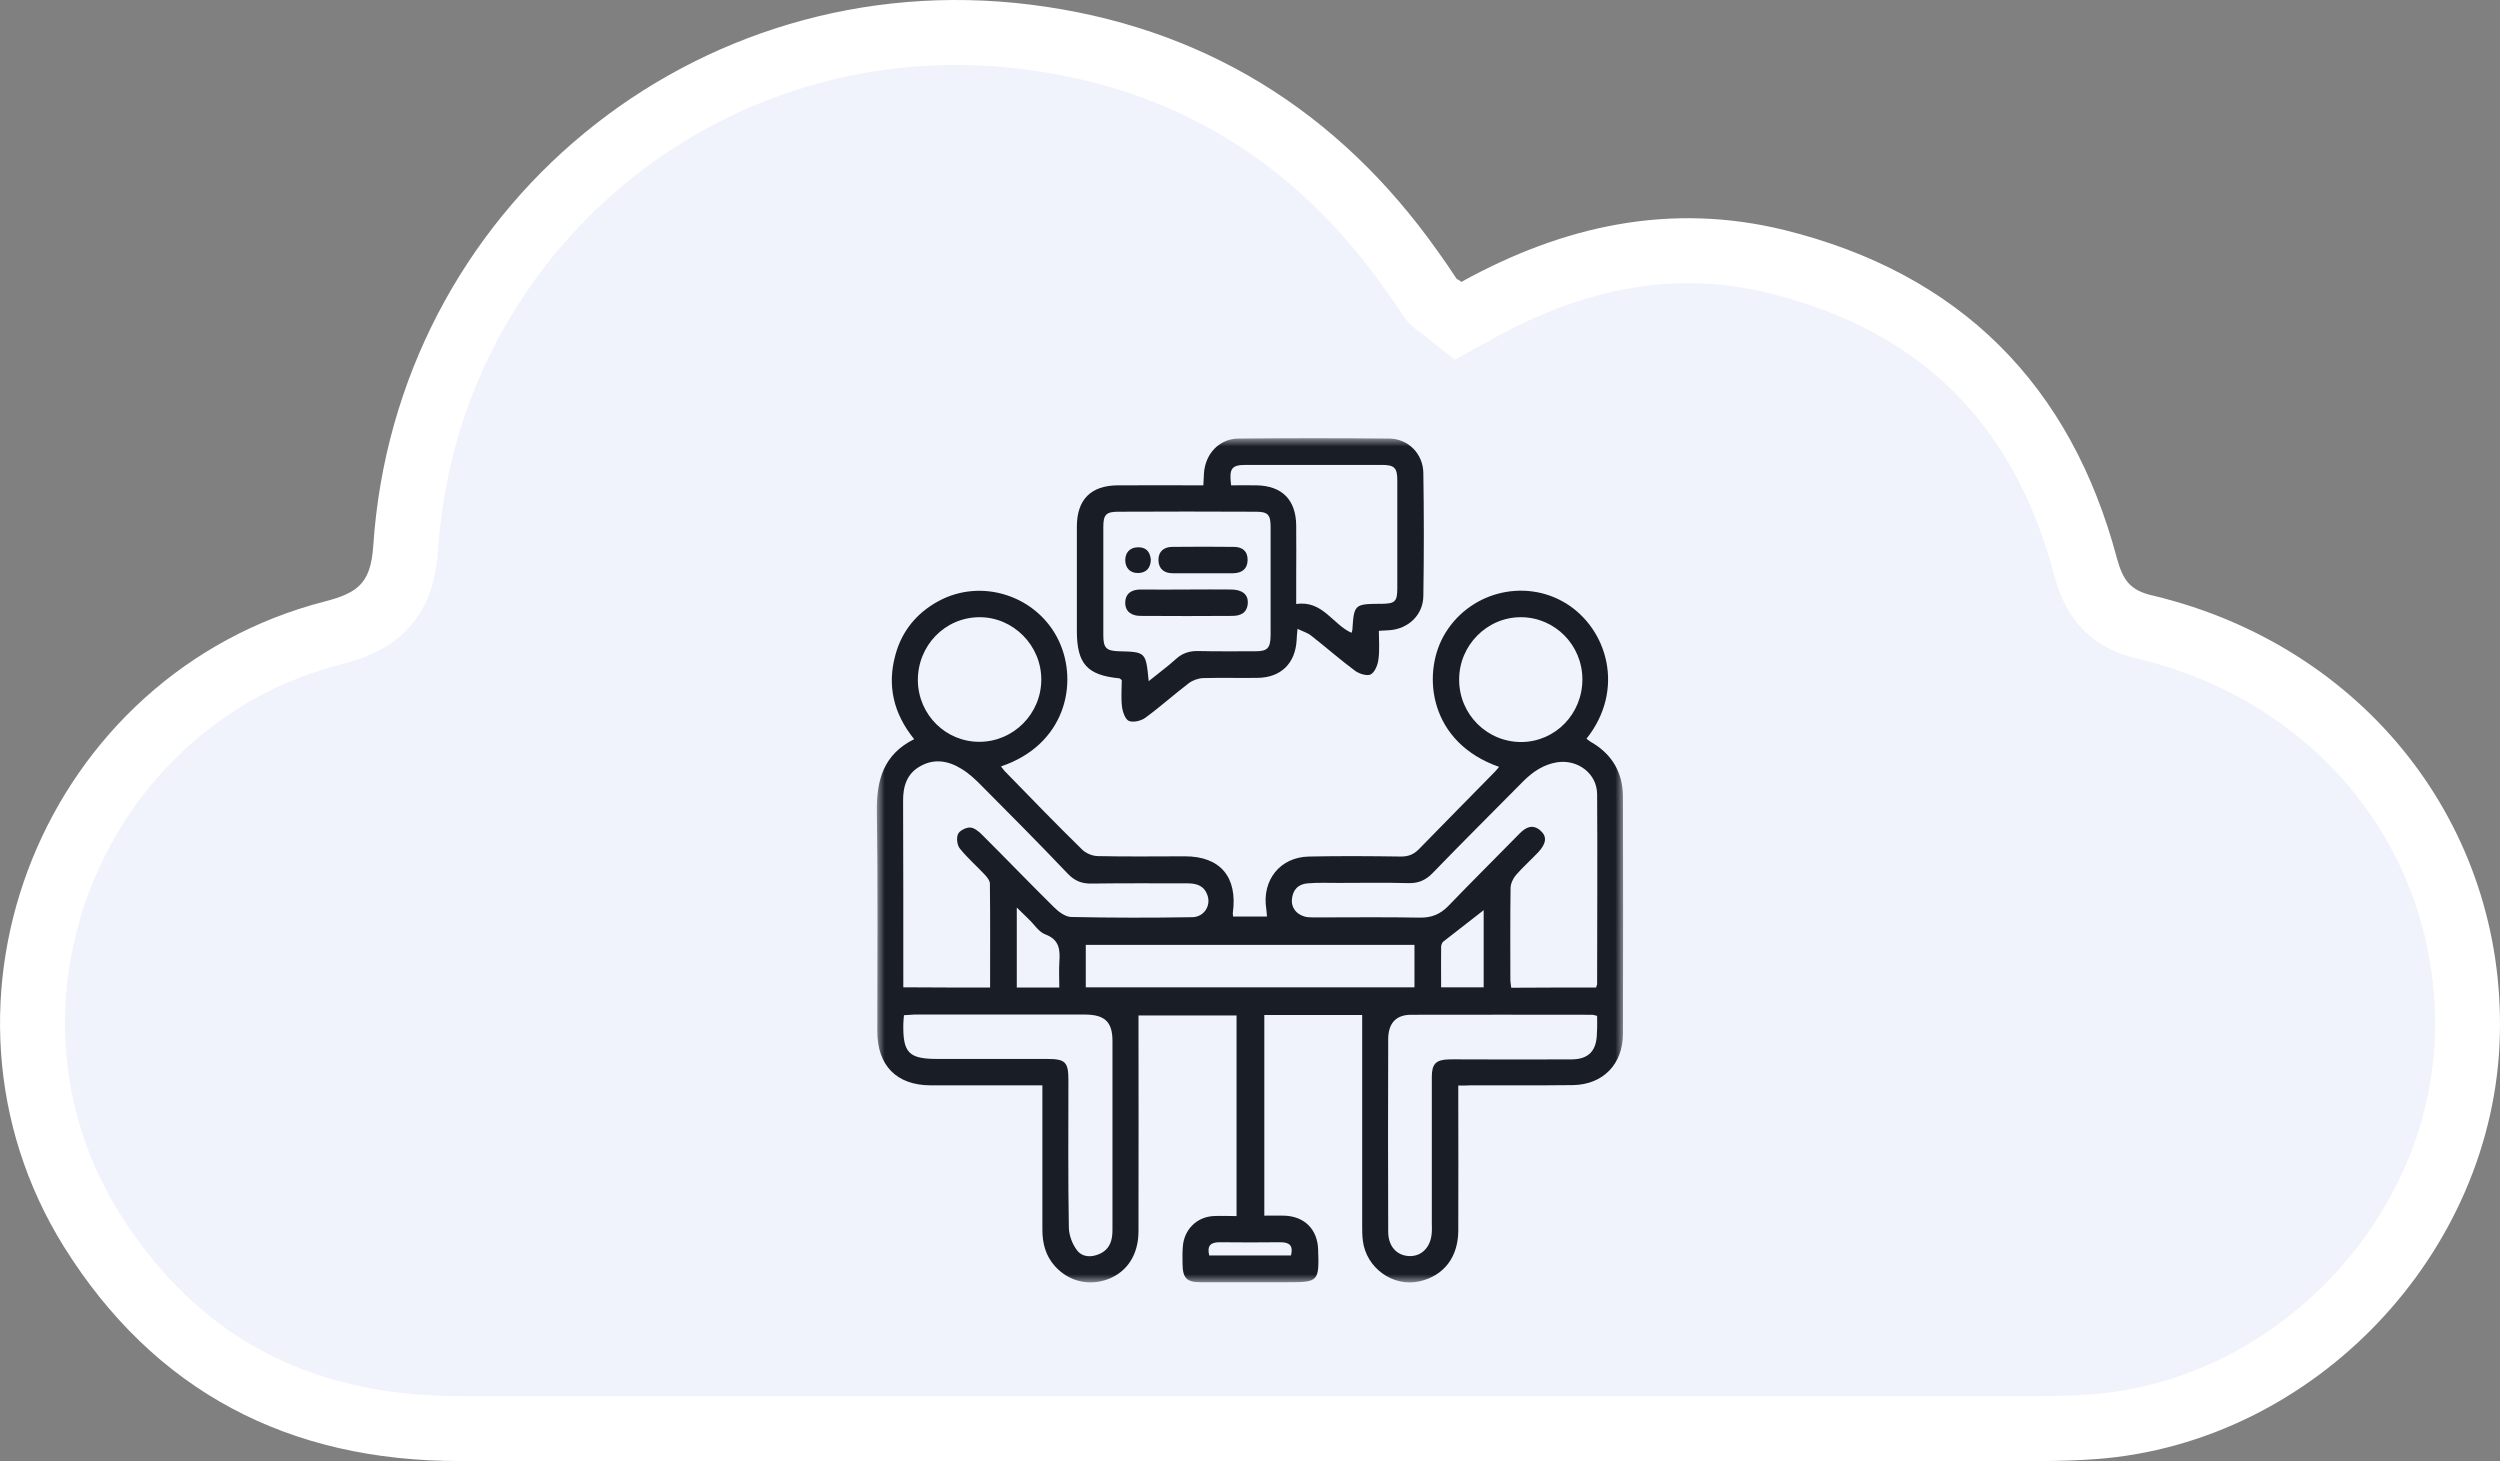
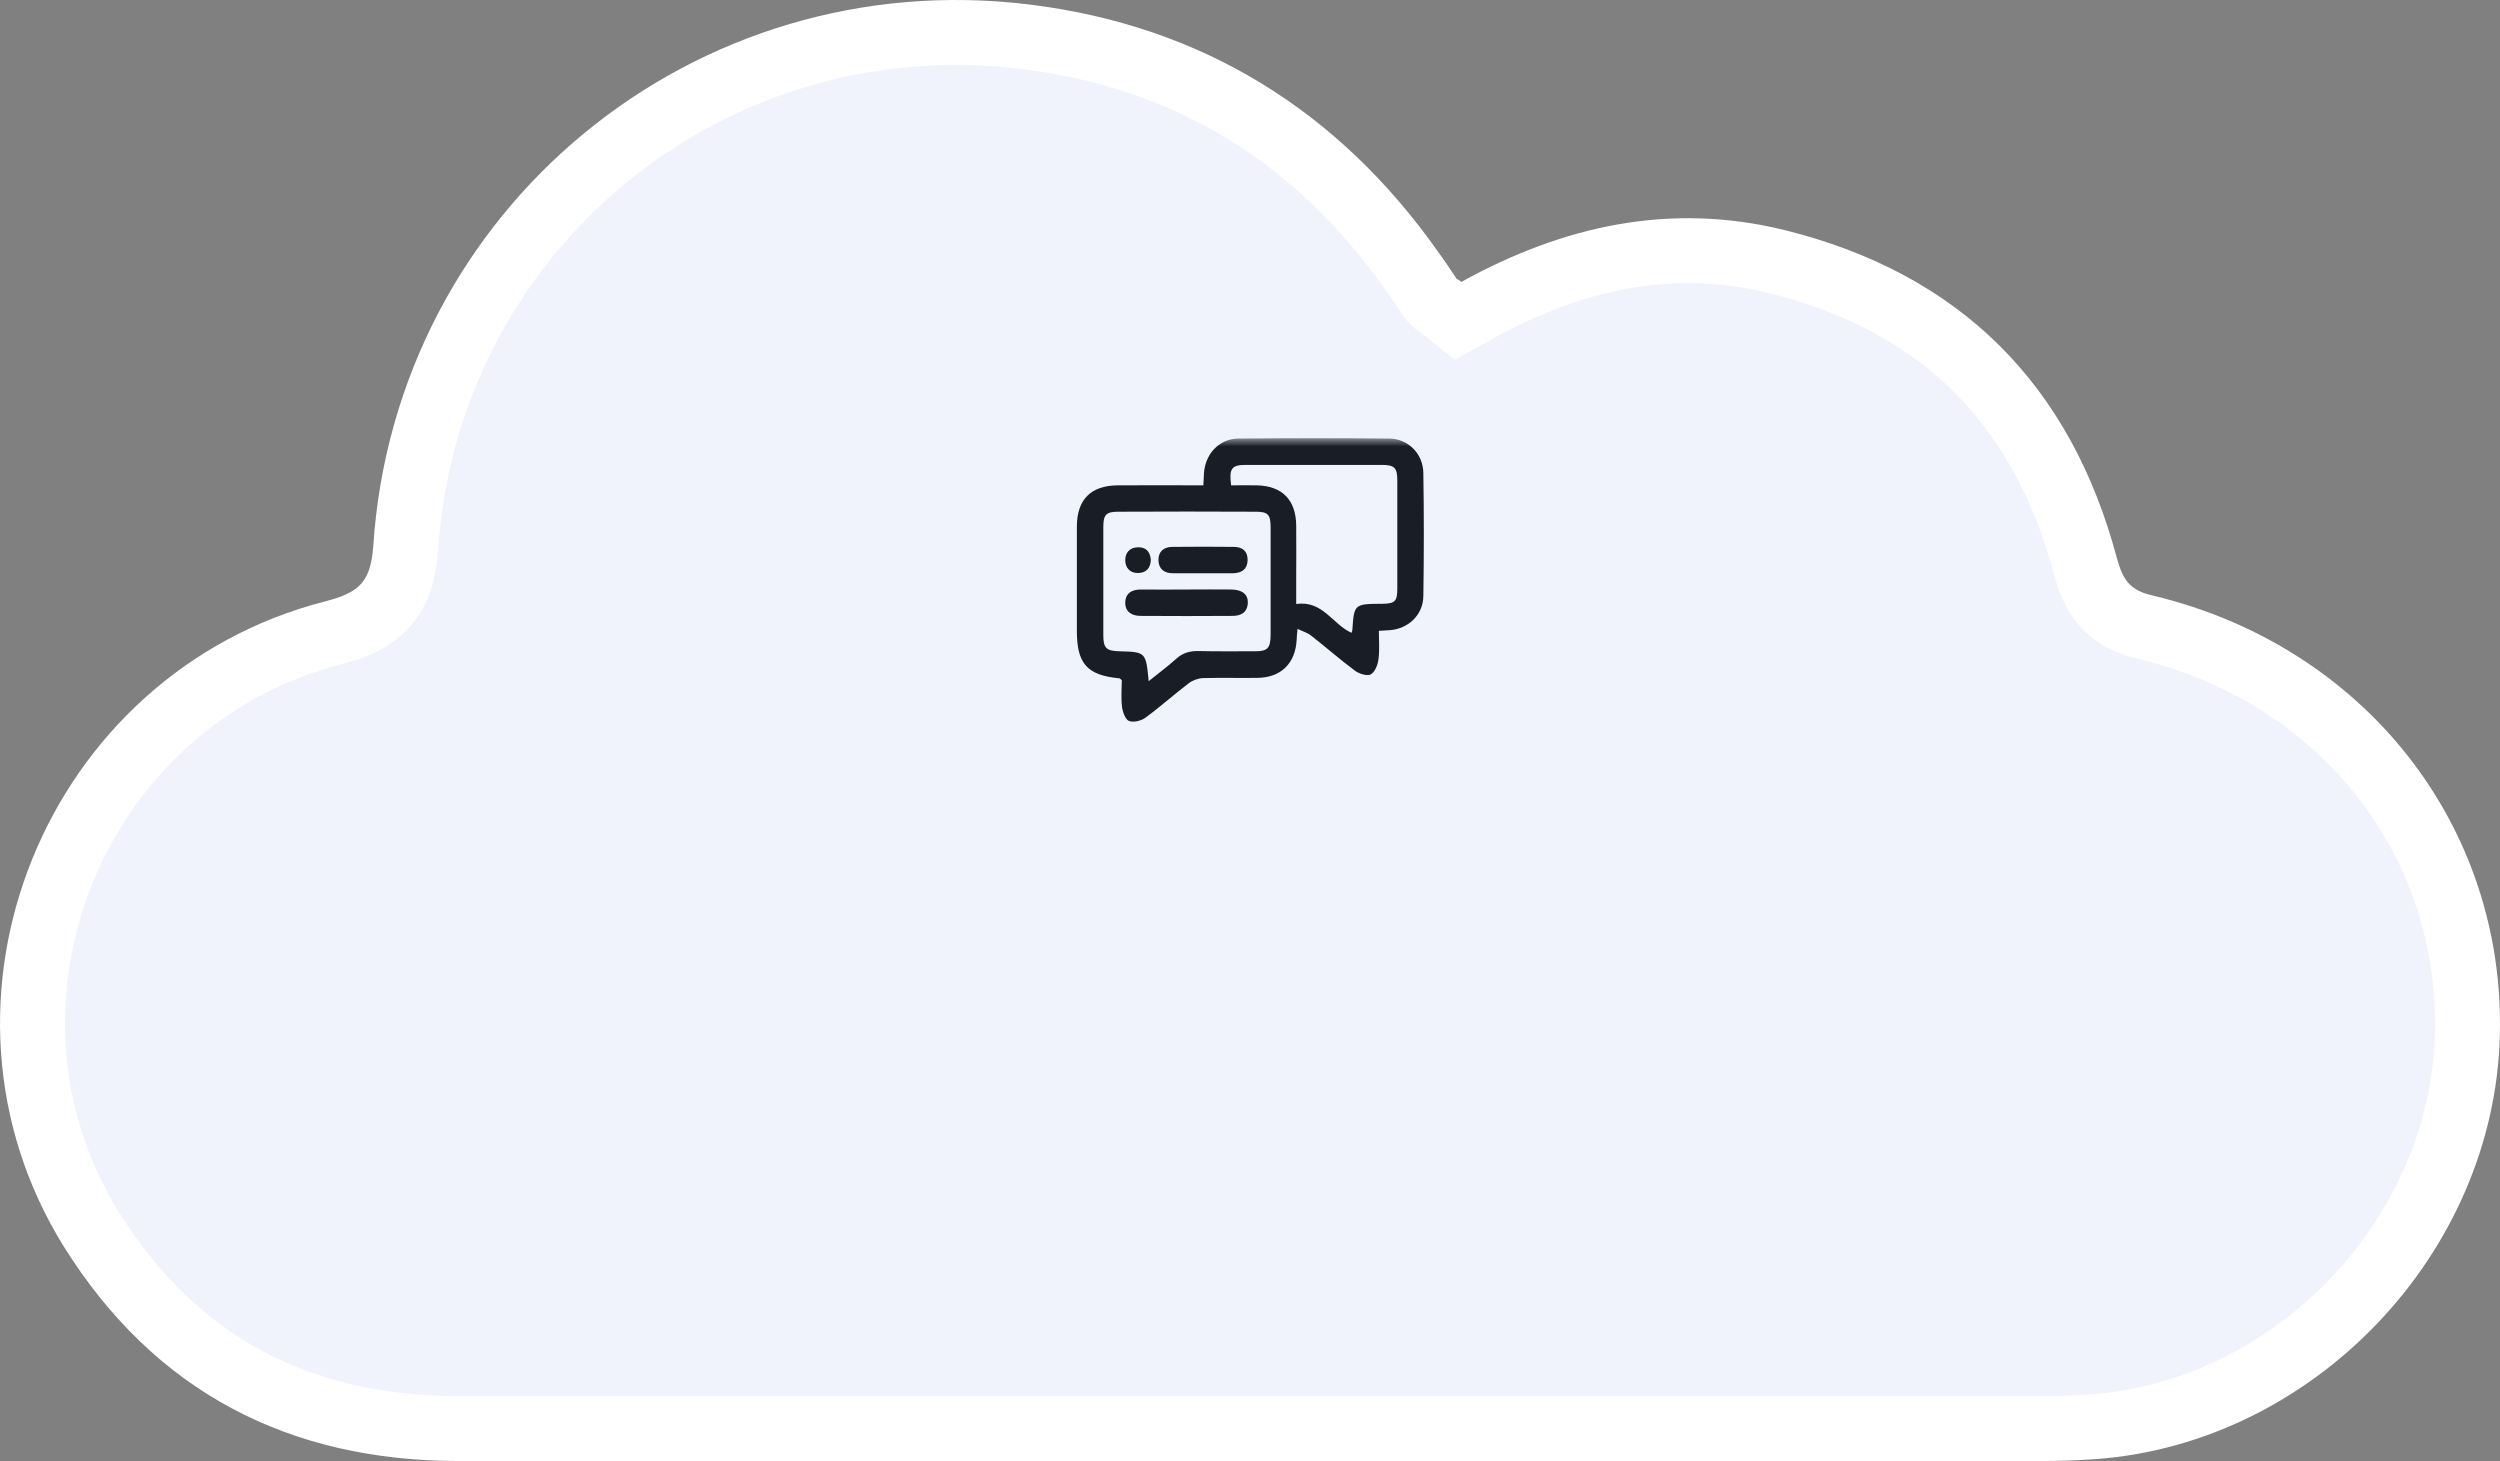
<svg xmlns="http://www.w3.org/2000/svg" width="154" height="90" viewBox="0 0 154 90" fill="none">
  <rect x="0" y="0" width="154" height="90" fill="#808080" stroke="none" />
  <g clip-path="url(#clip0_17322_3978)">
    <path d="M88.769 18.934C88.775 18.938 88.78 18.941 88.784 18.943L89.814 19.765L90.983 19.118C96.949 15.822 103.011 14.537 109.433 16.11C119.54 18.612 125.81 24.895 128.474 34.92L128.478 34.934L128.482 34.949C128.675 35.633 128.961 36.499 129.603 37.228C130.293 38.011 131.186 38.416 132.162 38.634C144.312 41.549 152.288 51.784 151.992 63.713L151.992 63.715C151.696 76.122 141.39 86.959 128.979 87.885C127.905 87.962 126.79 88 125.714 88H125.523H125.333H125.143H124.952H124.762H124.572H124.381H124.191H124.001H123.81H123.62H123.43H123.239H123.049H122.858H122.668H122.478H122.287H122.097H121.907H121.716H121.526H121.336H121.145H120.955H120.765H120.574H120.384H120.194H120.003H119.813H119.623H119.432H119.242H119.052H118.861H118.671H118.481H118.29H118.1H117.91H117.719H117.529H117.339H117.148H116.958H116.768H116.577H116.387H116.197H116.006H115.816H115.626H115.435H115.245H115.055H114.864H114.674H114.484H114.293H114.103H113.913H113.722H113.532H113.342H113.152H112.961H112.771H112.581H112.39H112.2H112.01H111.819H111.629H111.439H111.248H111.058H110.868H110.678H110.487H110.297H110.107H109.916H109.726H109.536H109.345H109.155H108.965H108.775H108.584H108.394H108.204H108.013H107.823H107.633H107.442H107.252H107.062H106.872H106.681H106.491H106.301H106.11H105.92H105.73H105.54H105.349H105.159H104.969H104.778H104.588H104.398H104.208H104.017H103.827H103.637H103.446H103.256H103.066H102.876H102.685H102.495H102.305H102.114H101.924H101.734H101.544H101.353H101.163H100.973H100.782H100.592H100.402H100.212H100.021H99.831H99.641H99.451H99.26H99.07H98.88H98.689H98.499H98.309H98.119H97.928H97.738H97.548H97.358H97.167H96.977H96.787H96.597H96.406H96.216H96.026H95.835H95.645H95.455H95.265H95.074H94.884H94.694H94.504H94.313H94.123H93.933H93.743H93.552H93.362H93.172H92.981H92.791H92.601H92.411H92.22H92.03H91.84H91.65H91.459H91.269H91.079H90.889H90.698H90.508H90.318H90.128H89.937H89.747H89.557H89.367H89.176H88.986H88.796H88.606H88.415H88.225H88.035H87.844H87.654H87.464H87.274H87.084H86.893H86.703H86.513H86.323H86.132H85.942H85.752H85.561H85.371H85.181H84.991H84.8H84.61H84.42H84.23H84.04H83.849H83.659H83.469H83.278H83.088H82.898H82.708H82.517H82.327H82.137H81.947H81.757H81.566H81.376H81.186H80.996H80.805H80.615H80.425H80.234H80.044H79.854H79.664H79.474H79.283H79.093H78.903H78.713H78.522H78.332H78.142H77.951H77.761H77.571H77.381H77.191H77H76.81H76.62H76.43H76.239H76.049H75.859H75.668H75.478H75.288H75.098H74.908H74.717H74.527H74.337H74.147H73.956H73.766H73.576H73.386H73.195H73.005H72.815H72.625H72.434H72.244H72.054H71.864H71.673H71.483H71.293H71.103H70.912H70.722H70.532H70.342H70.151H69.961H69.771H69.581H69.39H69.2H69.01H68.82H68.629H68.439H68.249H68.059H67.868H67.678H67.488H67.297H67.107H66.917H66.727H66.537H66.346H66.156H65.966H65.775H65.585H65.395H65.205H65.014H64.824H64.634H64.444H64.254H64.063H63.873H63.683H63.492H63.302H63.112H62.922H62.731H62.541H62.351H62.161H61.97H61.78H61.59H61.4H61.209H61.019H60.829H60.639H60.448H60.258H60.068H59.877H59.687H59.497H59.307H59.117H58.926H58.736H58.546H58.355H58.165H57.975H57.785H57.594H57.404H57.214H57.023H56.833H56.643H56.453H56.263H56.072H55.882H55.692H55.501H55.311H55.121H54.931H54.74H54.55H54.36H54.169H53.979H53.789H53.599H53.408H53.218H53.028H52.837H52.647H52.457H52.267H52.076H51.886H51.696H51.506H51.315H51.125H50.935H50.745H50.554H50.364H50.174H49.983H49.793H49.603H49.413H49.222H49.032H48.842H48.651H48.461H48.271H48.081H47.89H47.7H47.51H47.319H47.129H46.939H46.748H46.558H46.368H46.178H45.987H45.797H45.607H45.416H45.226H45.036H44.846H44.655H44.465H44.275H44.084H43.894H43.704H43.513H43.323H43.133H42.942H42.752H42.562H42.371H42.181H41.991H41.801H41.61H41.42H41.23H41.039H40.849H40.659H40.468H40.278H40.088H39.898H39.707H39.517H39.327H39.136H38.946H38.755H38.565H38.375H38.185H37.994H37.804H37.614H37.423H37.233H37.043H36.852H36.662H36.472H36.281H36.091H35.901H35.71H35.52H35.33H35.139H34.949H34.759H34.568H34.378H34.188H33.997H33.807H33.617H33.426H33.236H33.046H32.855H32.665H32.475H32.284H32.094H31.904H31.713H31.523H31.332H31.142H30.952H30.761H30.571H30.381H30.19H30H29.81H29.619H29.429H29.238H29.048H28.858H28.668H28.477H28.287C18.425 88 10.824 84.04 5.637 75.743C-3.026 61.824 4.53 43.09 20.521 38.983L20.526 38.982C21.563 38.713 22.763 38.324 23.655 37.378C24.595 36.381 24.895 35.103 24.987 33.786L24.988 33.777C26.276 14.172 43.656 -0.183 63.255 2.274L63.255 2.274C73.224 3.522 81.114 8.404 86.939 16.643L86.946 16.653C87.327 17.185 87.661 17.665 87.99 18.174C88.121 18.392 88.28 18.567 88.444 18.705C88.593 18.831 88.739 18.916 88.765 18.932L88.769 18.934Z" fill="#F0F3FB" stroke="white" stroke-width="4" />
    <mask id="mask0_17322_3978" style="mask-type:luminance" maskUnits="userSpaceOnUse" x="54" y="27" width="46" height="52">
      <path d="M100 27H54V79H100V27Z" fill="white" />
    </mask>
    <g mask="url(#mask0_17322_3978)">
-       <path d="M89.83 66.87C89.83 67.181 89.83 67.425 89.83 67.668C89.83 70.376 89.844 73.084 89.83 75.791C89.83 77.443 88.935 78.594 87.438 78.932C85.808 79.298 84.15 78.106 83.95 76.414C83.91 76.103 83.91 75.778 83.91 75.466C83.91 72.921 83.91 70.362 83.91 67.817C83.91 66.071 83.91 64.311 83.91 62.524C82.025 62.524 79.981 62.524 77.882 62.524C77.882 66.612 77.882 70.701 77.882 74.884C78.283 74.884 78.698 74.871 79.112 74.884C80.355 74.925 81.157 75.724 81.197 76.969C81.264 78.946 81.224 78.986 79.299 78.986C77.522 78.986 75.731 78.986 73.953 78.986C73.098 78.986 72.858 78.729 72.844 77.863C72.844 77.524 72.831 77.186 72.858 76.847C72.911 75.791 73.673 74.979 74.728 74.911C75.196 74.884 75.664 74.911 76.172 74.911C76.172 70.769 76.172 66.68 76.172 62.551C74.1 62.551 72.042 62.551 70.131 62.551C70.131 66.992 70.145 71.418 70.131 75.845C70.131 77.28 69.436 78.336 68.287 78.783C67.097 79.243 65.841 78.946 64.986 77.998C64.411 77.362 64.211 76.59 64.211 75.751C64.211 73.07 64.211 70.376 64.211 67.695C64.211 67.452 64.211 67.208 64.211 66.856C63.93 66.856 63.69 66.856 63.449 66.856C61.404 66.856 59.346 66.856 57.301 66.856C55.23 66.843 54.041 65.638 54.041 63.526C54.041 59.017 54.081 54.496 54.014 49.988C53.987 48.052 54.428 46.468 56.312 45.533C55.043 43.963 54.629 42.23 55.163 40.321C55.564 38.859 56.473 37.763 57.783 37.045C60.482 35.556 63.93 36.72 65.227 39.482C66.456 42.095 65.614 45.886 61.658 47.212C61.779 47.361 61.872 47.496 61.992 47.605C63.543 49.202 65.093 50.8 66.67 52.343C66.91 52.573 67.311 52.736 67.645 52.736C69.423 52.776 71.214 52.749 72.991 52.749C75.169 52.749 76.239 54.022 75.945 56.215C75.931 56.283 75.958 56.35 75.958 56.459C76.64 56.459 77.321 56.459 78.043 56.459C78.029 56.296 78.029 56.147 78.003 55.998C77.722 54.225 78.845 52.803 80.622 52.763C82.52 52.722 84.404 52.736 86.302 52.763C86.77 52.763 87.091 52.627 87.411 52.303C88.962 50.705 90.525 49.135 92.075 47.551C92.169 47.456 92.249 47.348 92.343 47.239C88.053 45.737 87.598 41.607 88.908 39.211C90.405 36.49 93.88 35.569 96.486 37.181C99.011 38.751 100.134 42.474 97.728 45.506C97.849 45.601 97.969 45.696 98.103 45.764C99.332 46.508 99.96 47.618 99.974 49.053C99.987 53.927 99.987 58.801 99.974 63.675C99.974 65.556 98.744 66.816 96.887 66.843C94.788 66.87 92.704 66.843 90.605 66.856C90.378 66.87 90.138 66.87 89.83 66.87ZM60.99 60.832C60.99 58.666 61.003 56.54 60.977 54.428C60.977 54.239 60.803 54.035 60.656 53.873C60.148 53.331 59.587 52.844 59.132 52.276C58.959 52.072 58.905 51.626 59.012 51.382C59.106 51.165 59.493 50.976 59.747 50.976C59.988 50.976 60.268 51.192 60.469 51.395C61.966 52.885 63.422 54.401 64.919 55.877C65.2 56.161 65.614 56.472 65.975 56.486C68.461 56.54 70.96 56.54 73.445 56.499C74.181 56.486 74.622 55.768 74.368 55.118C74.154 54.536 73.686 54.414 73.125 54.414C71.16 54.414 69.209 54.401 67.245 54.428C66.643 54.442 66.202 54.266 65.774 53.819C64.024 51.978 62.246 50.191 60.455 48.39C60.081 48.011 59.68 47.632 59.226 47.361C58.424 46.86 57.542 46.711 56.687 47.199C55.858 47.659 55.617 48.444 55.631 49.378C55.644 52.939 55.644 56.499 55.644 60.06C55.644 60.304 55.644 60.547 55.644 60.818C57.435 60.832 59.159 60.832 60.99 60.832ZM98.317 60.832C98.343 60.737 98.383 60.669 98.383 60.615C98.383 56.716 98.41 52.817 98.383 48.918C98.37 47.645 97.194 46.766 95.924 46.955C95.096 47.09 94.441 47.524 93.853 48.106C91.982 50.001 90.084 51.883 88.24 53.792C87.812 54.225 87.371 54.414 86.77 54.401C85.326 54.36 83.883 54.388 82.426 54.388C81.798 54.388 81.183 54.36 80.555 54.414C79.967 54.455 79.62 54.821 79.58 55.43C79.54 55.985 79.967 56.432 80.569 56.499C80.743 56.513 80.93 56.513 81.103 56.513C83.215 56.513 85.326 56.486 87.451 56.526C88.173 56.54 88.721 56.323 89.229 55.795C90.672 54.293 92.156 52.831 93.612 51.341C94 50.949 94.414 50.746 94.895 51.165C95.31 51.531 95.256 51.964 94.748 52.506C94.294 52.98 93.813 53.413 93.385 53.9C93.198 54.117 93.051 54.442 93.051 54.712C93.024 56.581 93.038 58.449 93.038 60.331C93.038 60.507 93.078 60.669 93.091 60.845C94.855 60.832 96.579 60.832 98.317 60.832ZM55.684 62.537C55.671 62.74 55.644 62.916 55.644 63.093C55.617 64.852 55.978 65.231 57.742 65.231C59.988 65.231 62.246 65.231 64.491 65.231C65.641 65.231 65.814 65.421 65.814 66.558C65.814 69.577 65.788 72.61 65.841 75.629C65.855 76.103 66.055 76.644 66.349 77.023C66.683 77.456 67.245 77.47 67.766 77.226C68.38 76.928 68.528 76.4 68.528 75.764C68.528 71.879 68.528 68.007 68.528 64.121C68.528 62.957 68.06 62.51 66.87 62.497C63.355 62.497 59.827 62.497 56.312 62.497C56.099 62.51 55.911 62.524 55.684 62.537ZM98.383 62.578C98.21 62.537 98.156 62.51 98.089 62.51C94.374 62.51 90.645 62.497 86.93 62.51C85.995 62.51 85.513 63.025 85.513 64.027C85.5 67.98 85.5 71.919 85.513 75.873C85.513 76.779 86.048 77.348 86.81 77.375C87.598 77.402 88.16 76.793 88.2 75.886C88.213 75.71 88.2 75.52 88.2 75.344C88.2 72.339 88.2 69.347 88.2 66.342C88.2 65.543 88.44 65.286 89.229 65.259C89.536 65.245 89.857 65.259 90.164 65.259C92.369 65.259 94.575 65.272 96.78 65.259C97.862 65.259 98.357 64.731 98.37 63.634C98.397 63.269 98.383 62.944 98.383 62.578ZM66.884 60.818C73.673 60.818 80.395 60.818 87.131 60.818C87.131 59.911 87.131 59.058 87.131 58.205C80.368 58.205 73.633 58.205 66.884 58.205C66.884 59.085 66.884 59.911 66.884 60.818ZM60.349 45.696C62.433 45.682 64.131 43.977 64.144 41.878C64.157 39.766 62.42 38.006 60.322 38.02C58.21 38.033 56.526 39.766 56.54 41.919C56.566 44.031 58.264 45.709 60.349 45.696ZM97.475 41.851C97.475 39.739 95.791 38.033 93.706 38.02C91.608 38.006 89.87 39.753 89.884 41.878C89.884 44.004 91.608 45.723 93.733 45.709C95.817 45.682 97.475 43.977 97.475 41.851ZM65.253 60.832C65.253 60.29 65.227 59.803 65.253 59.315C65.307 58.544 65.293 57.894 64.385 57.555C63.984 57.407 63.703 56.933 63.355 56.608C63.142 56.405 62.928 56.188 62.634 55.904C62.634 57.637 62.634 59.221 62.634 60.832C63.502 60.832 64.318 60.832 65.253 60.832ZM91.394 56.066C90.538 56.73 89.723 57.366 88.908 58.002C88.841 58.056 88.788 58.192 88.774 58.286C88.761 59.126 88.774 59.979 88.774 60.818C89.697 60.818 90.525 60.818 91.394 60.818C91.394 59.207 91.394 57.65 91.394 56.066ZM74.488 77.335C76.172 77.335 77.842 77.335 79.526 77.335C79.673 76.725 79.433 76.522 78.871 76.522C77.629 76.536 76.386 76.536 75.129 76.522C74.582 76.522 74.341 76.725 74.488 77.335Z" fill="#191D26" />
      <path d="M74.126 29.897C74.14 29.572 74.153 29.356 74.166 29.125C74.26 27.934 75.115 27.027 76.291 27.014C79.392 26.986 82.479 26.986 85.58 27.014C86.742 27.027 87.664 27.948 87.678 29.139C87.718 31.671 87.718 34.189 87.678 36.72C87.664 37.871 86.769 38.724 85.62 38.819C85.419 38.832 85.232 38.846 84.938 38.859C84.938 39.469 84.992 40.051 84.911 40.619C84.871 40.958 84.698 41.391 84.444 41.54C84.23 41.662 83.749 41.513 83.495 41.337C82.559 40.646 81.691 39.875 80.768 39.157C80.555 38.981 80.261 38.9 79.927 38.737C79.9 39.076 79.873 39.252 79.873 39.428C79.793 40.863 78.911 41.743 77.454 41.757C76.345 41.77 75.222 41.743 74.113 41.77C73.806 41.784 73.458 41.905 73.218 42.095C72.309 42.785 71.454 43.557 70.545 44.22C70.277 44.41 69.81 44.518 69.542 44.41C69.315 44.315 69.155 43.855 69.115 43.53C69.048 42.975 69.101 42.406 69.101 41.892C69.008 41.824 68.981 41.784 68.941 41.784C66.976 41.594 66.335 40.89 66.335 38.873C66.335 36.734 66.335 34.595 66.335 32.442C66.335 30.777 67.19 29.911 68.847 29.897C70.585 29.884 72.322 29.897 74.126 29.897ZM70.759 41.96C71.373 41.459 71.935 41.053 72.442 40.592C72.857 40.213 73.298 40.091 73.846 40.105C75.008 40.132 76.158 40.118 77.32 40.118C78.082 40.118 78.256 39.929 78.269 39.144C78.269 36.91 78.269 34.676 78.269 32.442C78.269 31.698 78.096 31.522 77.361 31.522C74.527 31.508 71.707 31.508 68.874 31.522C68.139 31.522 67.965 31.711 67.965 32.442C67.965 34.676 67.965 36.91 67.965 39.144C67.965 39.915 68.153 40.091 68.914 40.118C70.585 40.159 70.585 40.159 70.759 41.96ZM83.254 38.981C83.281 38.9 83.308 38.832 83.308 38.778C83.401 37.248 83.455 37.208 84.951 37.194C85.018 37.194 85.085 37.194 85.152 37.194C85.94 37.181 86.074 37.045 86.074 36.233C86.074 34.026 86.074 31.82 86.074 29.613C86.074 28.8 85.9 28.638 85.085 28.638C82.305 28.638 79.525 28.638 76.746 28.638C75.864 28.638 75.703 28.855 75.837 29.897C76.345 29.897 76.879 29.884 77.401 29.897C78.978 29.924 79.833 30.791 79.846 32.375C79.86 33.417 79.846 34.446 79.846 35.488C79.846 36.043 79.846 36.599 79.846 37.208C81.477 36.964 82.091 38.467 83.254 38.981Z" fill="#191D26" />
      <path d="M73.138 36.314C74.047 36.314 74.956 36.301 75.864 36.314C76.519 36.328 76.88 36.612 76.867 37.126C76.84 37.736 76.439 37.939 75.918 37.939C74.033 37.952 72.136 37.952 70.251 37.939C69.717 37.939 69.302 37.681 69.316 37.113C69.329 36.544 69.717 36.314 70.265 36.314C71.227 36.328 72.176 36.314 73.138 36.314Z" fill="#191D26" />
      <path d="M74.114 35.312C73.486 35.312 72.871 35.312 72.243 35.312C71.722 35.312 71.374 35.055 71.361 34.514C71.347 33.972 71.695 33.688 72.216 33.688C73.486 33.674 74.742 33.674 76.011 33.688C76.533 33.688 76.867 33.959 76.853 34.514C76.84 35.055 76.493 35.299 75.971 35.312C75.357 35.312 74.742 35.312 74.114 35.312Z" fill="#191D26" />
      <path d="M70.892 34.473C70.879 34.974 70.625 35.285 70.117 35.299C69.609 35.312 69.315 34.974 69.315 34.5C69.315 34.053 69.596 33.728 70.064 33.715C70.572 33.688 70.839 33.958 70.892 34.473Z" fill="#191D26" />
    </g>
  </g>
  <defs>
    <clipPath id="clip0_17322_3978">
      <rect width="154" height="90" fill="white" />
    </clipPath>
  </defs>
</svg>